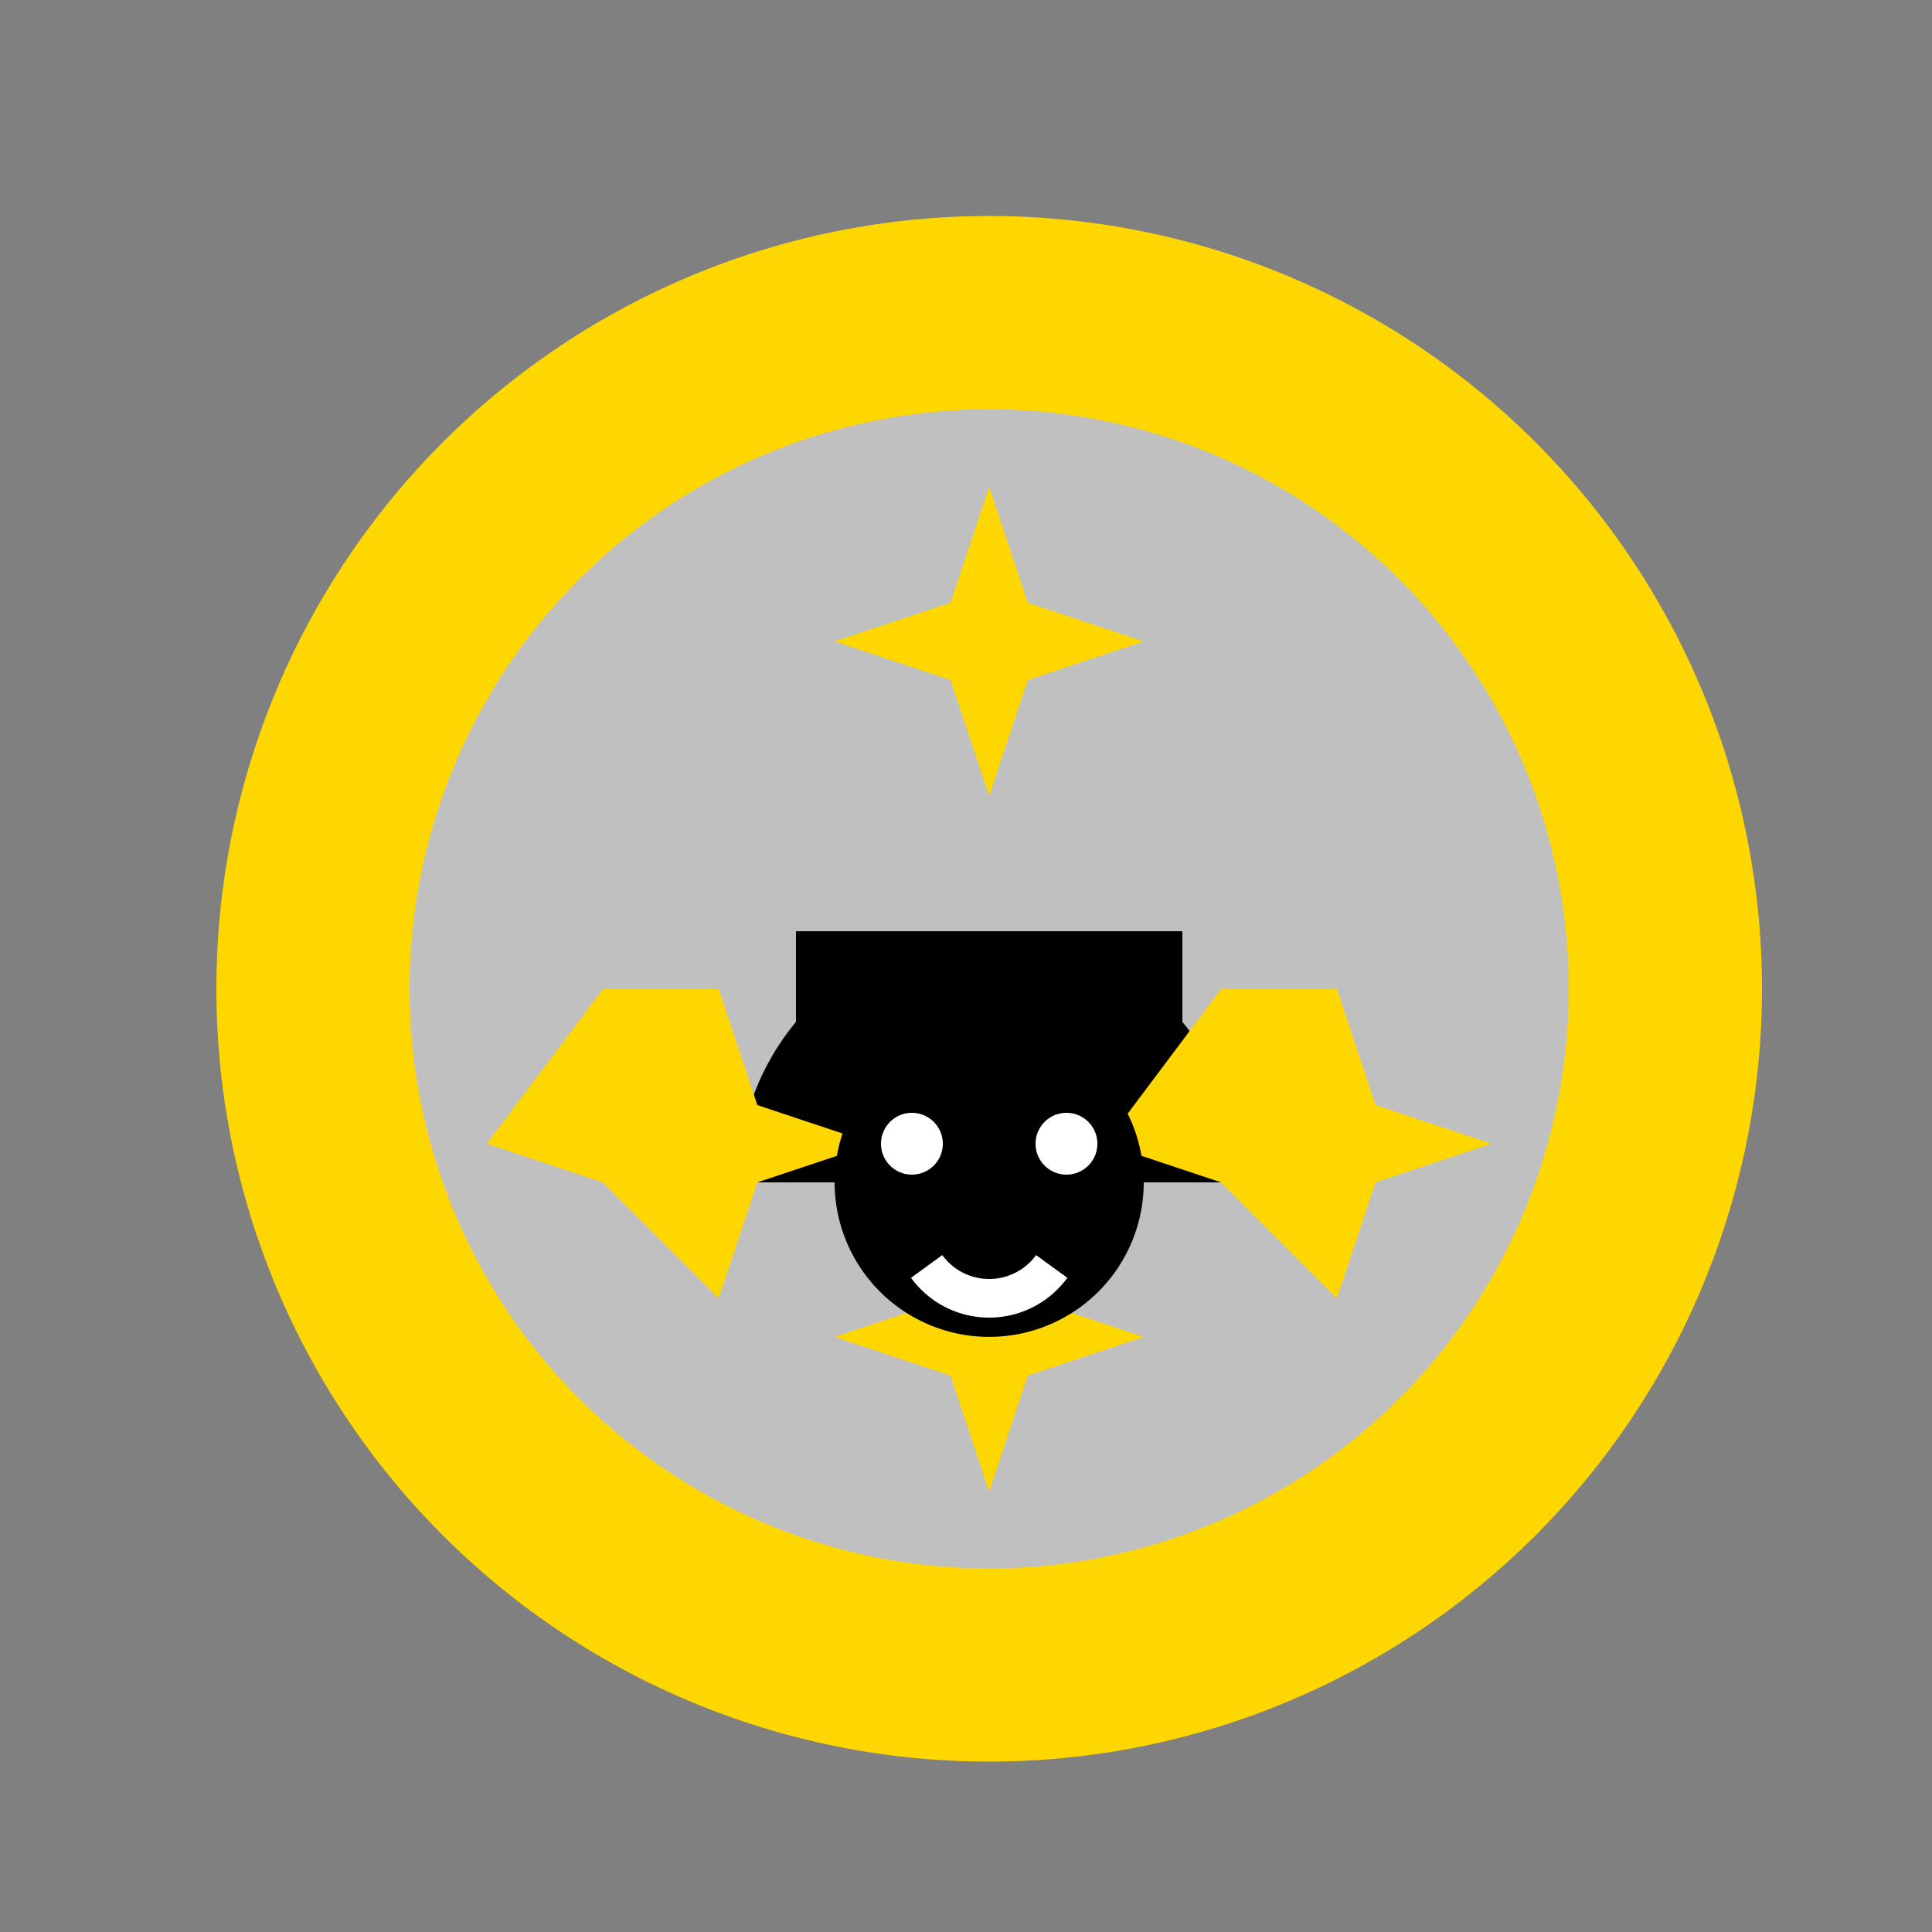
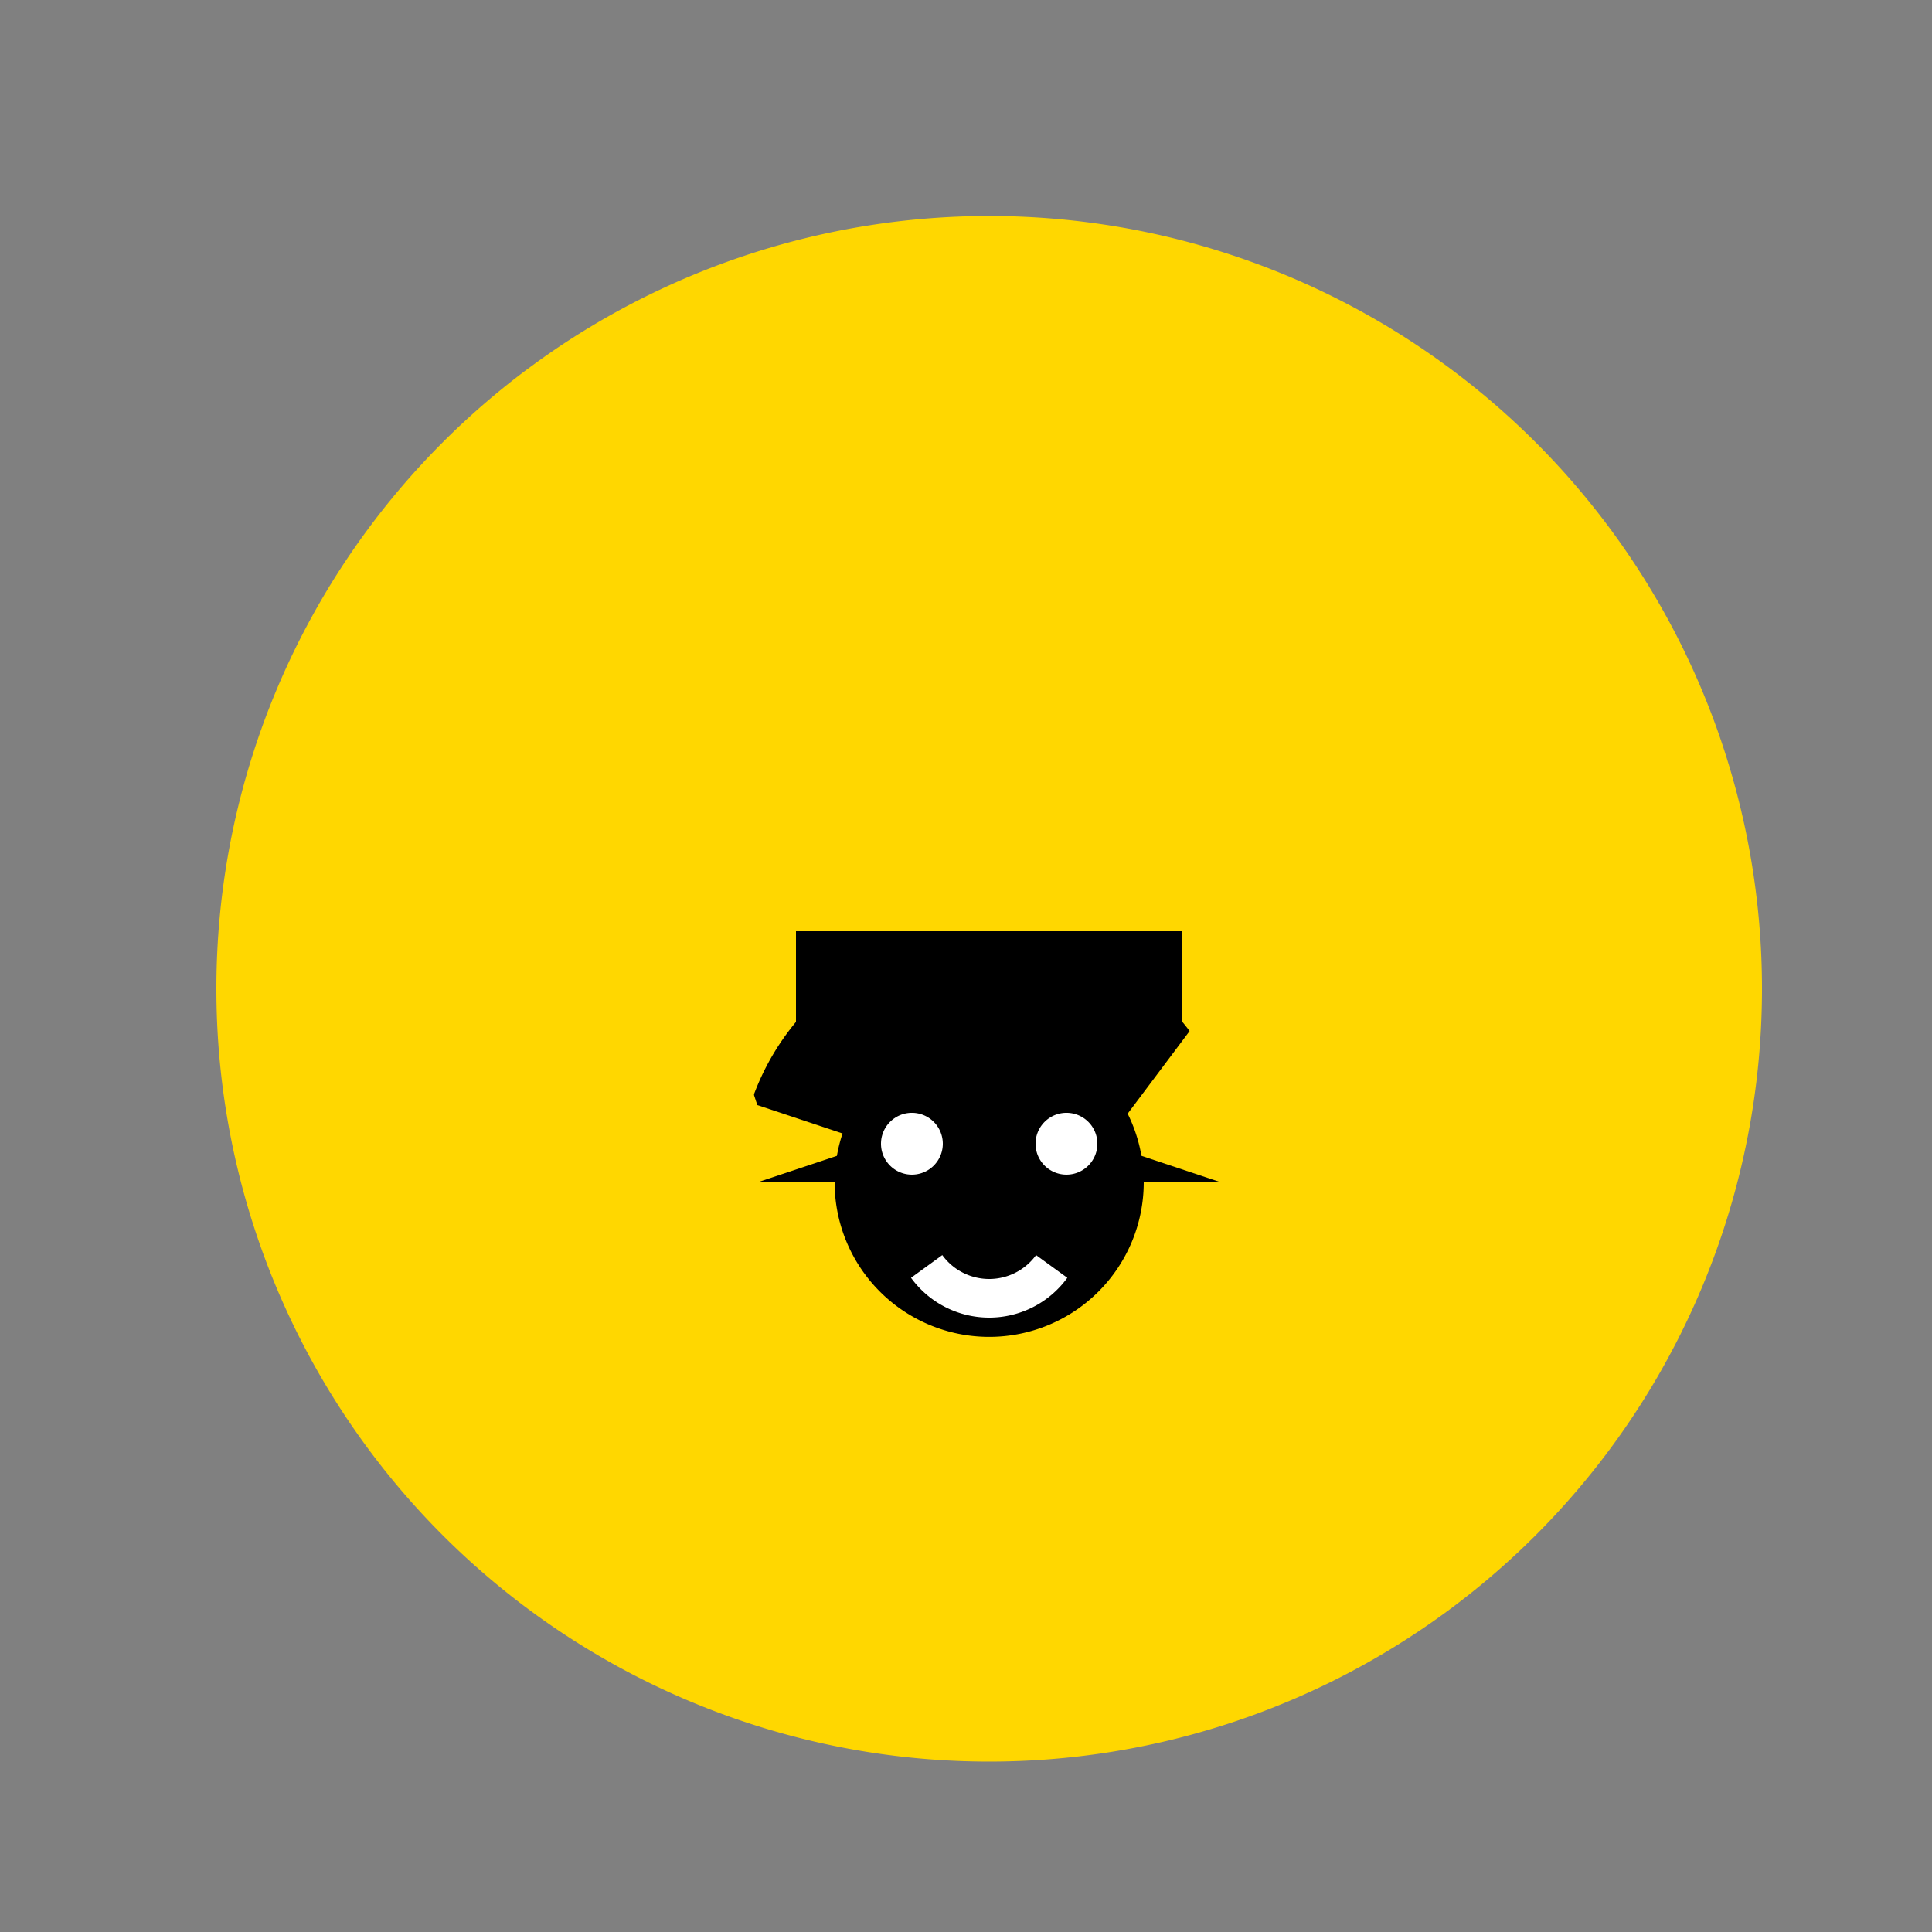
<svg xmlns="http://www.w3.org/2000/svg" width="500" height="500">
  <rect width="100%" height="100%" fill="#808080" stroke="none" />
  <defs />
  <g>
    <path fill="#FFD700" stroke="none" paint-order="stroke fill markers" d=" M 456 256 A 200 200 0 1 1 456 255.8" />
-     <path fill="#C0C0C0" stroke="none" paint-order="stroke fill markers" d=" M 406 256 A 150 150 0 1 1 406 255.85" />
    <path fill="none" stroke="#000000" paint-order="fill stroke markers" d=" M 206 256 L 306 256" stroke-miterlimit="10" stroke-width="30" stroke-dasharray="" />
    <path fill="none" stroke="#000000" paint-order="fill stroke markers" d=" M 306 306 A 50 50 0 1 0 206 306" stroke-miterlimit="10" stroke-width="30" stroke-dasharray="" />
    <path fill="#FFD700" stroke="none" paint-order="stroke fill markers" d=" M 246 156 L 256 126 L 266 156 L 296 166 L 266 176 L 256 206 L 246 176 L 216 166 Z" />
    <path fill="#FFD700" stroke="none" paint-order="stroke fill markers" d=" M 316 256 L 346 256 L 356 286 L 386 296 L 356 306 L 346 336 L 316 306 L 286 296 Z" />
    <path fill="#FFD700" stroke="none" paint-order="stroke fill markers" d=" M 246 356 L 256 386 L 266 356 L 296 346 L 266 336 L 256 306 L 246 336 L 216 346 Z" />
    <path fill="#FFD700" stroke="none" paint-order="stroke fill markers" d=" M 156 256 L 186 256 L 196 286 L 226 296 L 196 306 L 186 336 L 156 306 L 126 296 Z" />
    <path fill="#000000" stroke="none" paint-order="stroke fill markers" d=" M 296 306 A 40 40 0 1 1 296 305.96" />
    <path fill="#FFFFFF" stroke="none" paint-order="stroke fill markers" d=" M 244 296 A 8 8 0 1 1 244 295.992" />
    <path fill="#FFFFFF" stroke="none" paint-order="stroke fill markers" d=" M 284 296 A 8 8 0 1 1 284 295.992" />
    <path fill="none" stroke="#FFFFFF" paint-order="fill stroke markers" d=" M 272.18 327.756 A 20 20 0 0 1 239.82 327.756" stroke-miterlimit="10" stroke-width="10" stroke-dasharray="" />
  </g>
</svg>